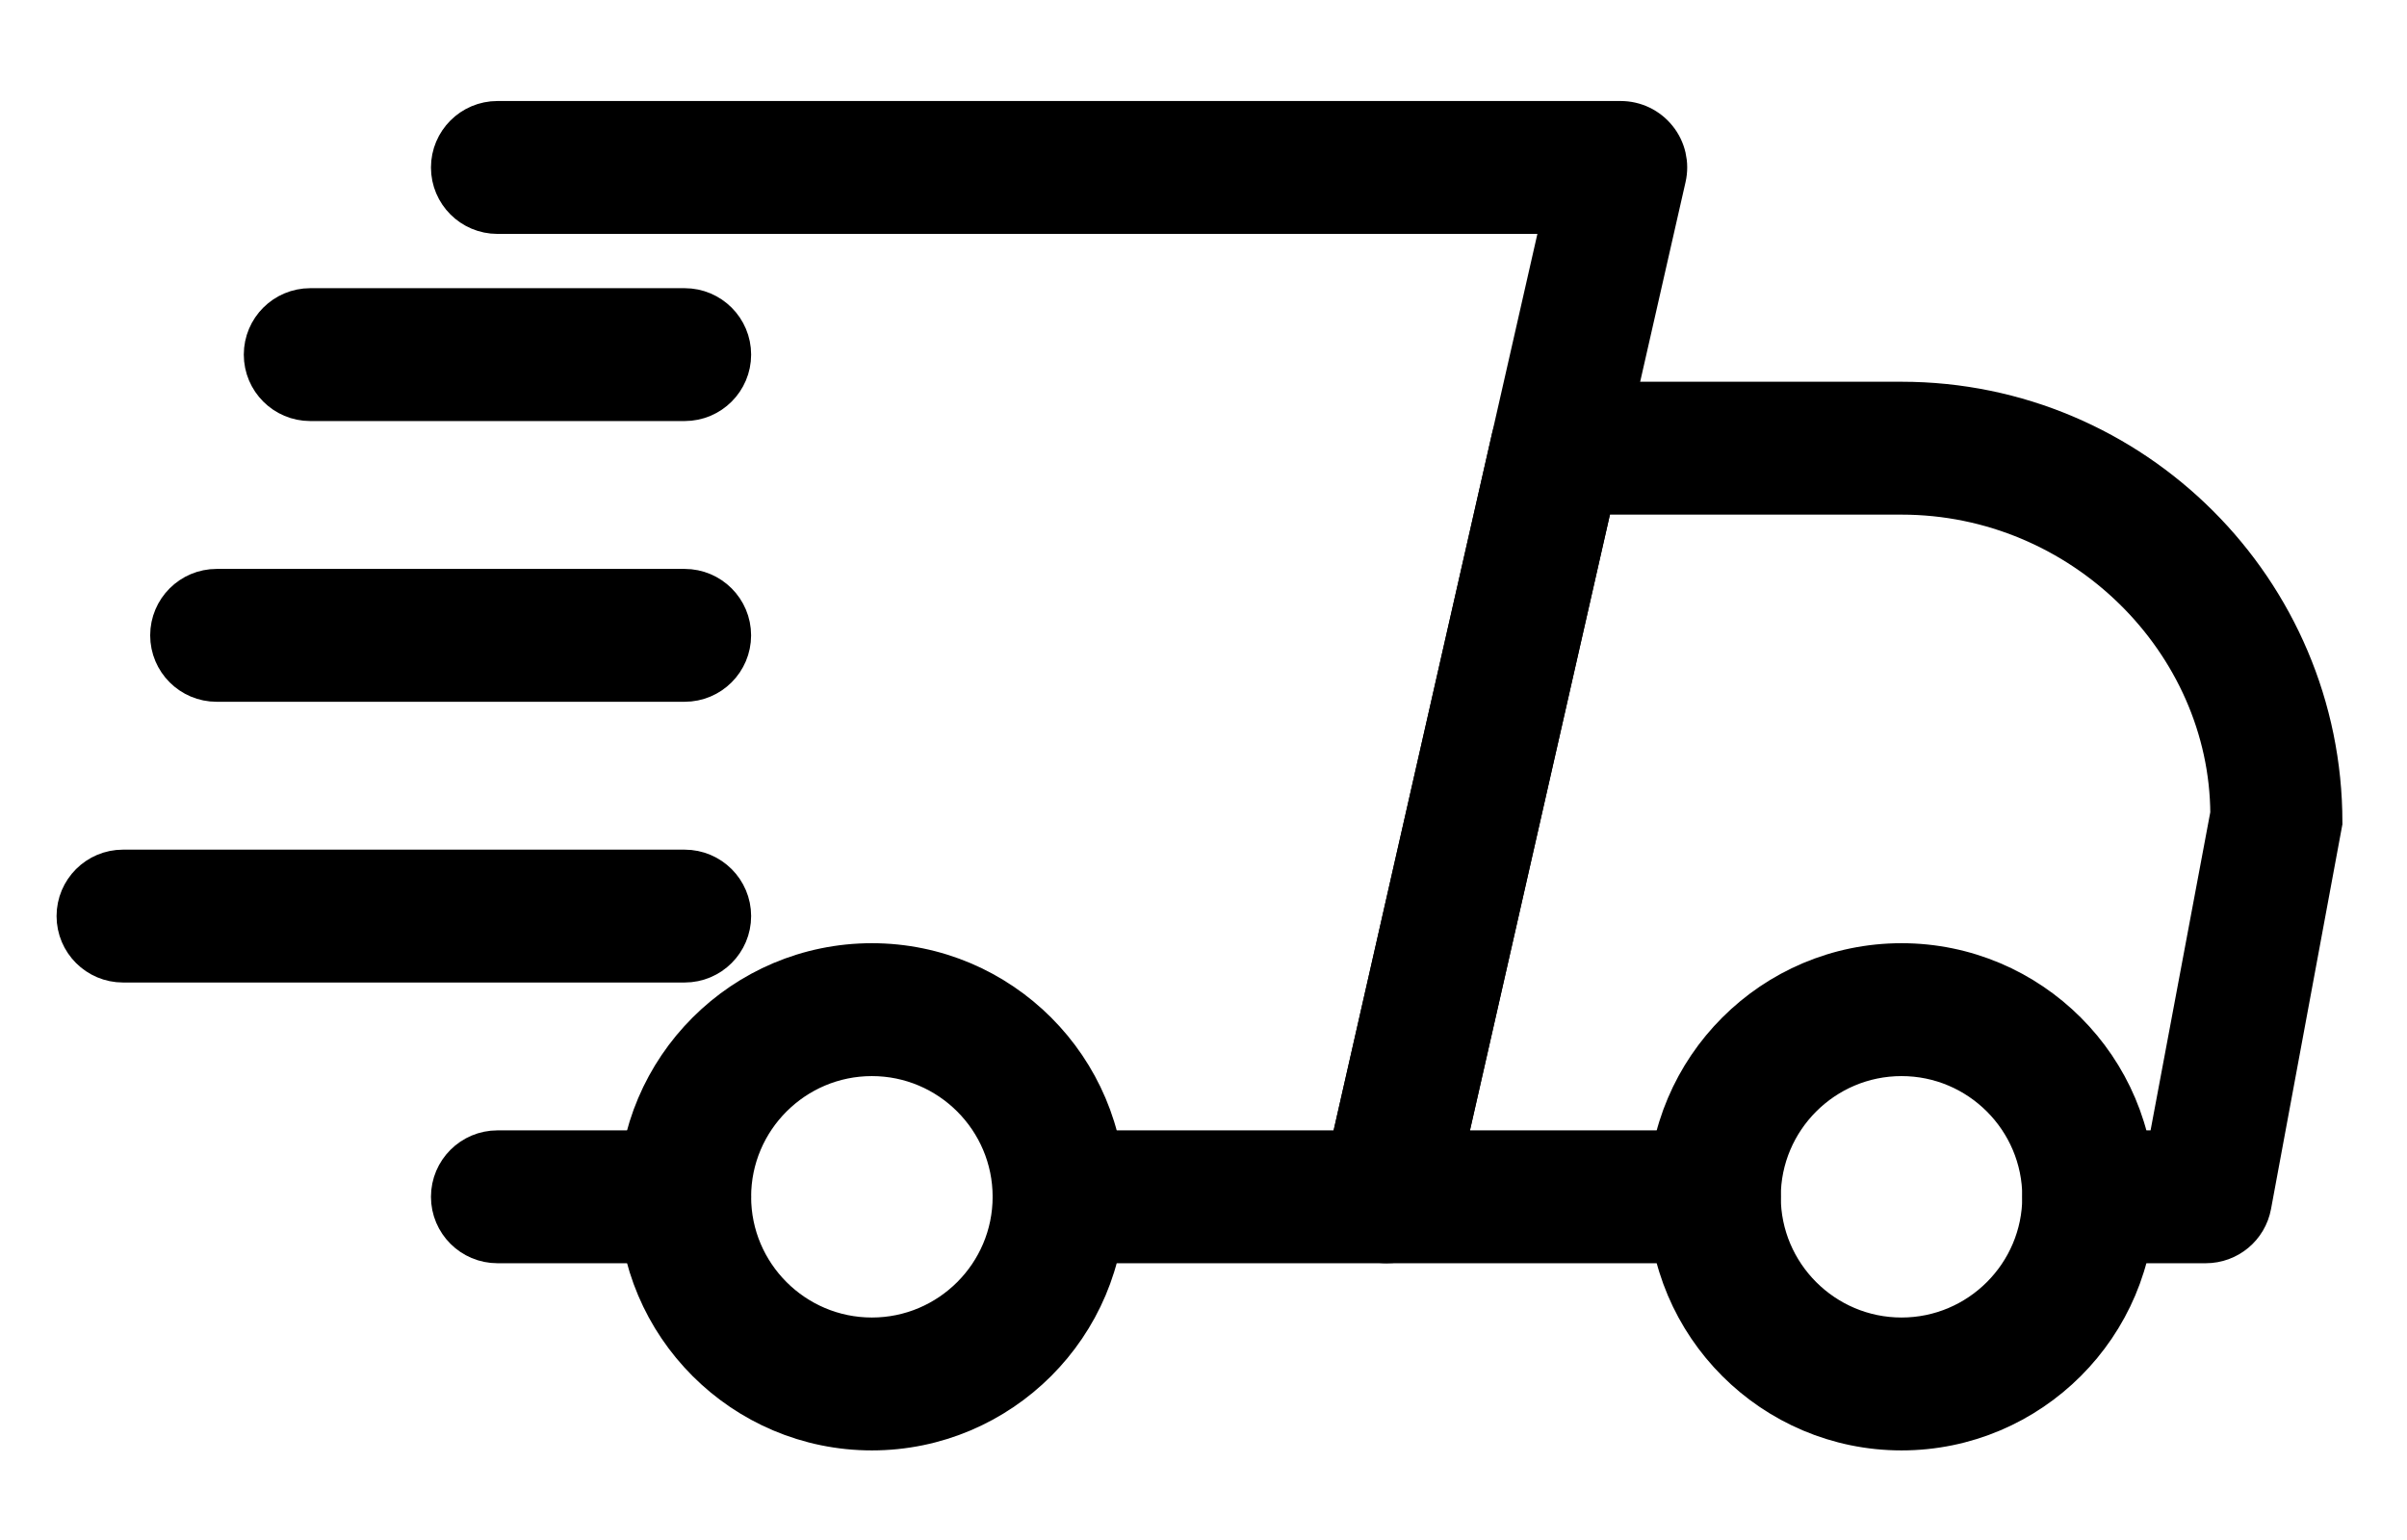
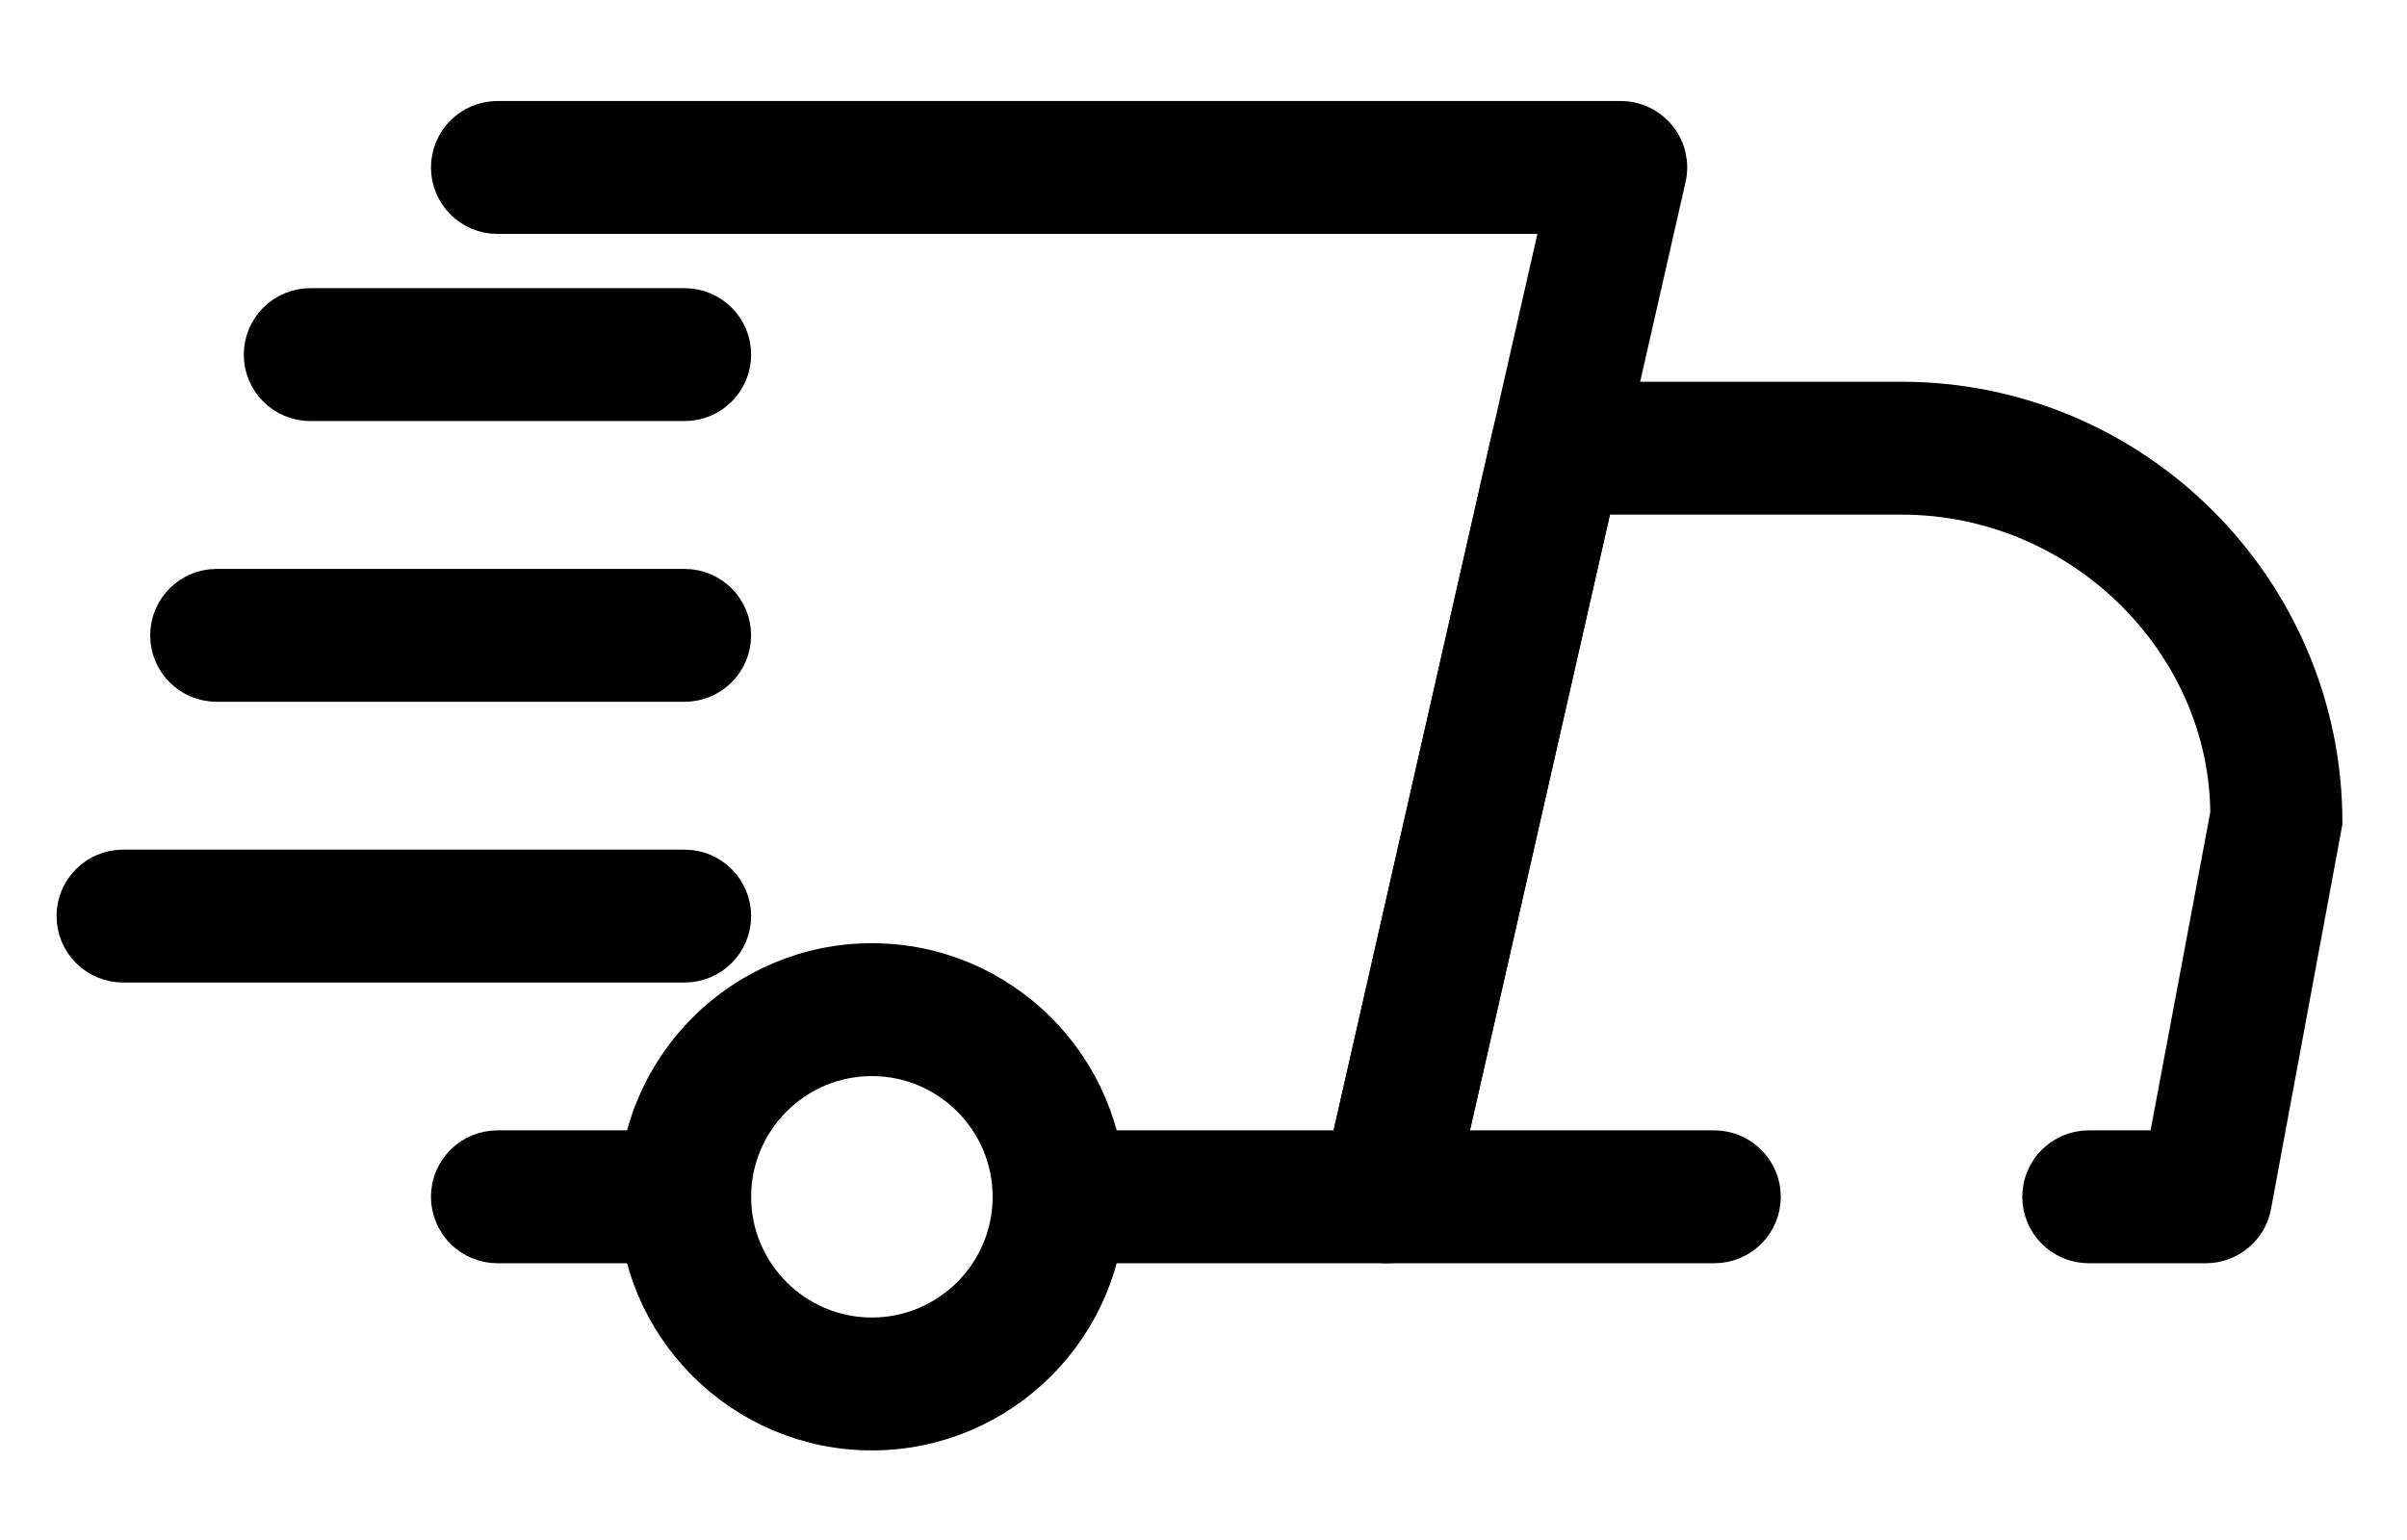
<svg xmlns="http://www.w3.org/2000/svg" width="75" height="48" viewBox="0 0 75 48" fill="none">
  <path d="M21.333 38.761H15.5C14.695 38.761 14.041 38.108 14.041 37.303C14.041 36.498 14.695 35.845 15.5 35.845H21.333C22.138 35.845 22.791 36.498 22.791 37.303C22.791 38.108 22.138 38.761 21.333 38.761Z" fill="black" stroke="black" stroke-width="1.225" />
  <path d="M68.729 38.761H65.083C64.278 38.761 63.625 38.108 63.625 37.303C63.625 36.498 64.278 35.845 65.083 35.845H67.518L69.484 25.368C69.458 20.007 64.879 15.428 59.25 15.428H49.674L45.034 35.845H53.416C54.221 35.845 54.875 36.498 54.875 37.303C54.875 38.108 54.221 38.761 53.416 38.761H43.208C42.765 38.761 42.345 38.56 42.068 38.213C41.791 37.869 41.685 37.414 41.785 36.982L47.087 13.649C47.239 12.981 47.828 12.511 48.511 12.511H59.25C66.486 12.511 72.375 18.4 72.375 25.636L70.161 37.571C70.033 38.263 69.432 38.761 68.729 38.761Z" fill="black" stroke="black" stroke-width="1.225" />
-   <path d="M59.25 44.595C55.231 44.595 51.959 41.325 51.959 37.303C51.959 33.281 55.231 30.011 59.25 30.011C63.269 30.011 66.542 33.281 66.542 37.303C66.542 41.325 63.269 44.595 59.25 44.595ZM59.25 32.928C56.838 32.928 54.875 34.891 54.875 37.303C54.875 39.715 56.838 41.678 59.25 41.678C61.662 41.678 63.625 39.715 63.625 37.303C63.625 34.891 61.662 32.928 59.25 32.928Z" fill="black" stroke="black" stroke-width="1.225" />
  <path d="M27.167 44.595C23.148 44.595 19.875 41.325 19.875 37.303C19.875 33.281 23.148 30.011 27.167 30.011C31.186 30.011 34.458 33.281 34.458 37.303C34.458 41.325 31.186 44.595 27.167 44.595ZM27.167 32.928C24.755 32.928 22.792 34.891 22.792 37.303C22.792 39.715 24.755 41.678 27.167 41.678C29.579 41.678 31.542 39.715 31.542 37.303C31.542 34.891 29.579 32.928 27.167 32.928Z" fill="black" stroke="black" stroke-width="1.225" />
  <path d="M21.334 12.511H9.667C8.862 12.511 8.209 11.858 8.209 11.053C8.209 10.248 8.862 9.595 9.667 9.595H21.334C22.139 9.595 22.792 10.248 22.792 11.053C22.792 11.858 22.139 12.511 21.334 12.511Z" fill="black" stroke="black" stroke-width="1.225" />
  <path d="M21.333 21.261H6.75C5.945 21.261 5.292 20.608 5.292 19.803C5.292 18.998 5.945 18.345 6.75 18.345H21.333C22.138 18.345 22.791 18.998 22.791 19.803C22.791 20.608 22.138 21.261 21.333 21.261Z" fill="black" stroke="black" stroke-width="1.225" />
  <path d="M21.333 30.011H3.833C3.028 30.011 2.375 29.358 2.375 28.553C2.375 27.748 3.028 27.095 3.833 27.095H21.333C22.138 27.095 22.792 27.748 22.792 28.553C22.792 29.358 22.138 30.011 21.333 30.011Z" fill="black" stroke="black" stroke-width="1.225" />
  <path d="M43.208 38.761H33C32.195 38.761 31.541 38.108 31.541 37.303C31.541 36.498 32.195 35.845 33 35.845H42.044L48.671 6.678H15.5C14.695 6.678 14.041 6.025 14.041 5.22C14.041 4.415 14.695 3.761 15.5 3.761H50.5C50.943 3.761 51.363 3.962 51.64 4.31C51.917 4.654 52.022 5.109 51.923 5.54L44.632 37.624C44.48 38.292 43.888 38.761 43.208 38.761Z" fill="black" stroke="black" stroke-width="1.225" />
</svg>